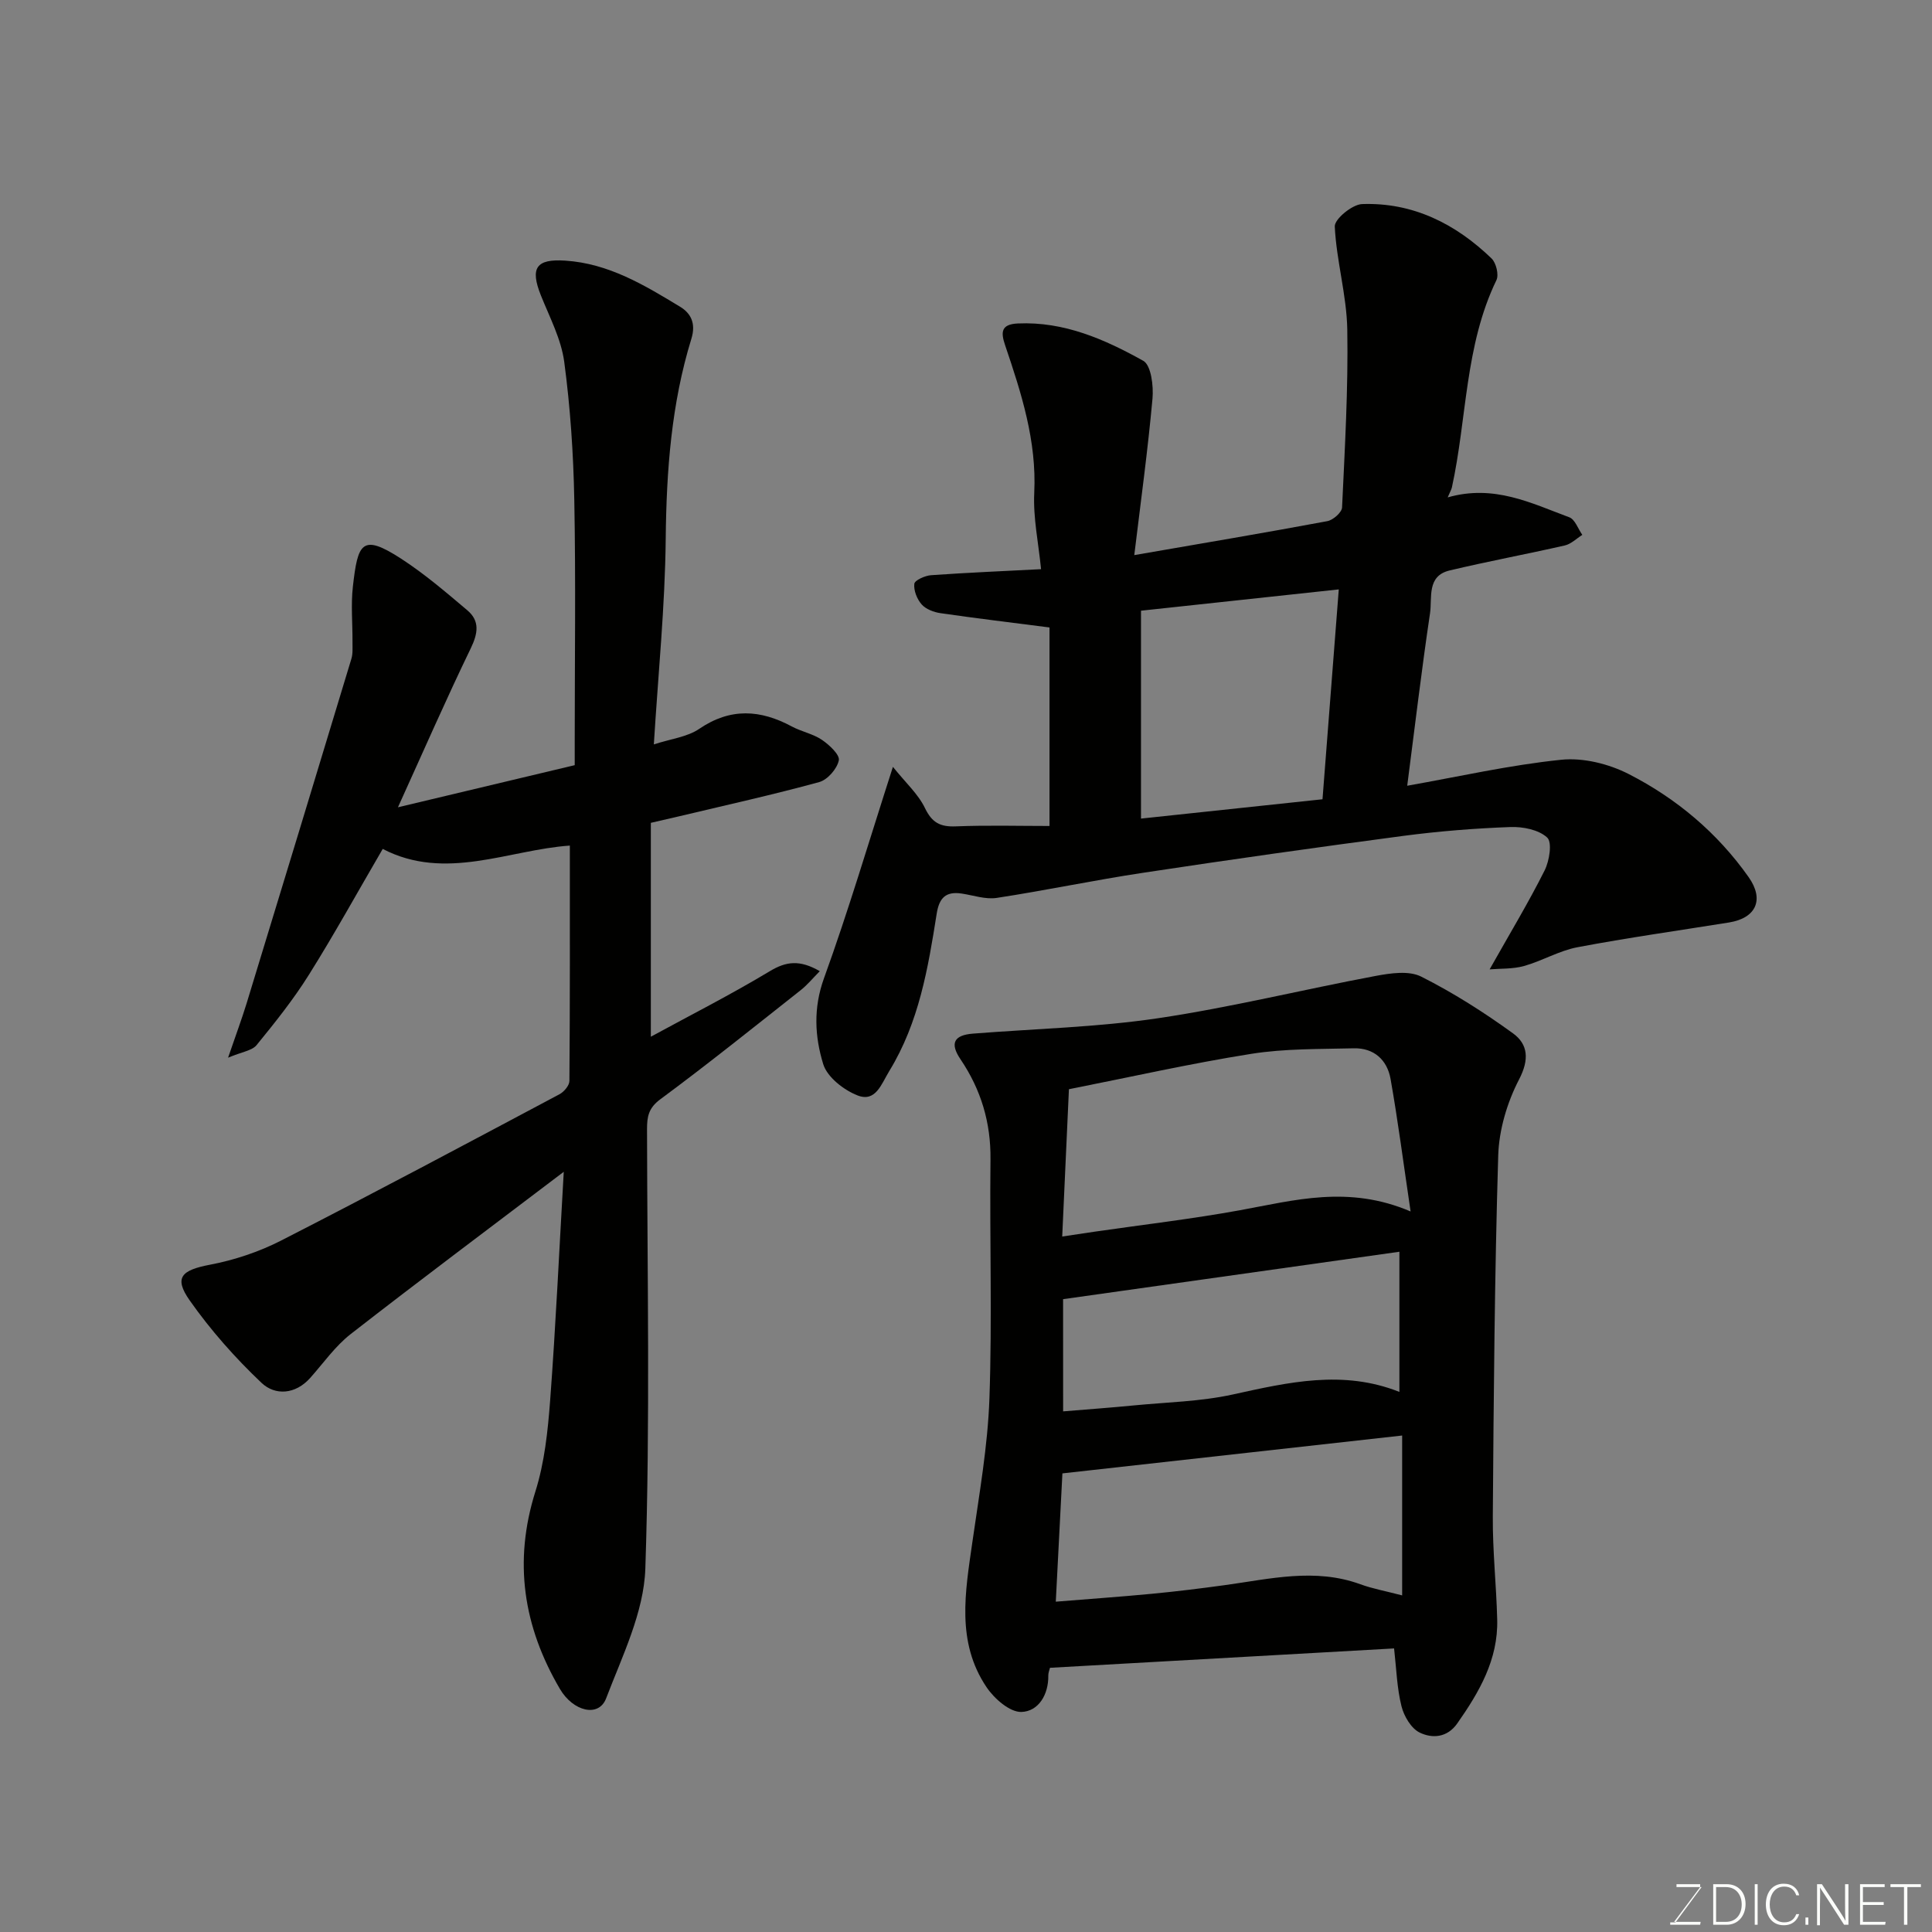
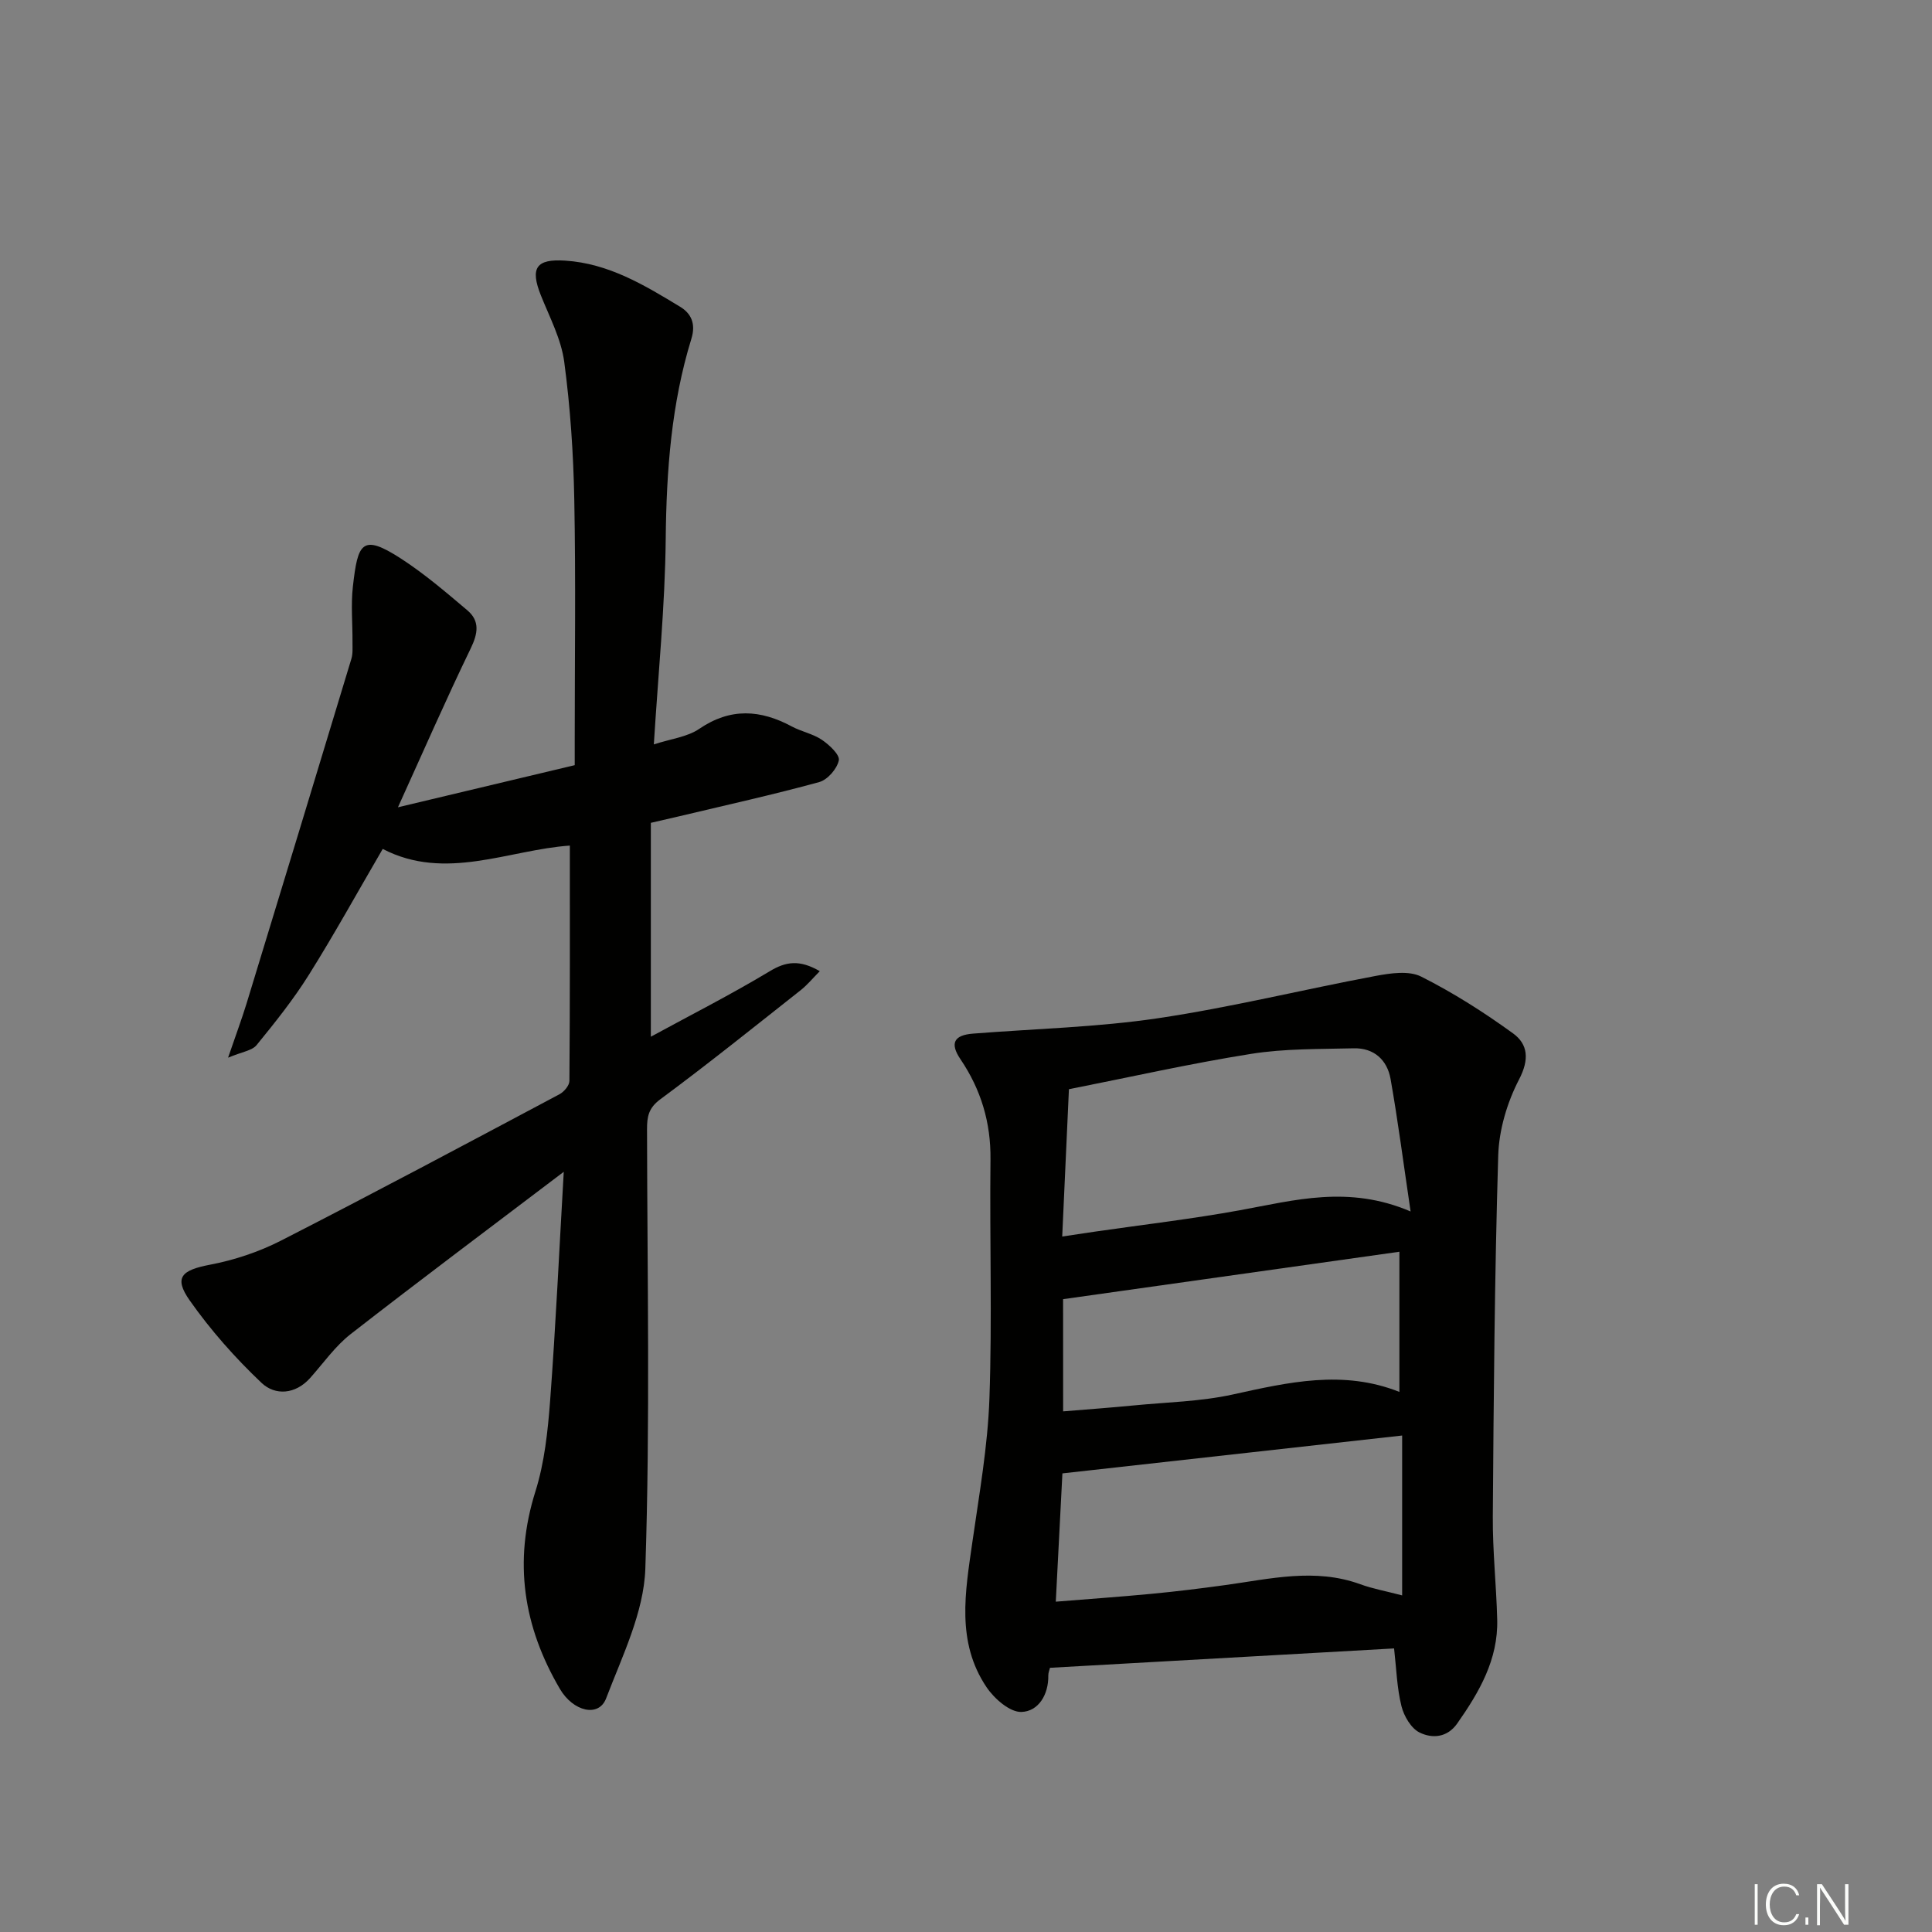
<svg xmlns="http://www.w3.org/2000/svg" enable-background="new 0 0 400 400" viewBox="0 0 400 400">
  <rect x="0" y="0" width="400" height="400" fill="#808080" stroke="none" />
  <path d="m116.72 242.61c-15.3 11.61-29.82 22.46-44.12 33.6-3.2 2.5-5.63 5.99-8.37 9.07-3.07 3.45-7.26 3.69-10.07 1.04-5.47-5.18-10.56-10.93-14.89-17.09-3.33-4.75-1.68-6.26 4.18-7.38 5.05-.96 10.14-2.65 14.72-4.99 19.33-9.88 38.48-20.11 57.65-30.3.95-.5 2.07-1.82 2.07-2.77.13-16.07.09-32.14.09-48.72-12.6.86-25.76 7.45-38.74.69-5.24 8.98-10.03 17.68-15.3 26.08-3.2 5.11-7 9.86-10.82 14.54-.94 1.15-3 1.38-5.9 2.6 1.66-4.84 2.84-8 3.83-11.22 7.27-23.78 14.5-47.56 21.7-71.36.33-1.08.22-2.3.23-3.46.03-3.83-.35-7.71.08-11.49 1.02-9.01 1.84-11.06 9.99-5.78 4.84 3.14 9.28 6.94 13.7 10.68 2.63 2.22 2.21 4.79.71 7.89-5.11 10.56-9.81 21.32-15.07 32.9 12.66-3.01 24.29-5.79 36.6-8.72 0-1.38 0-3.16 0-4.94 0-16.66.23-33.33-.09-49.99-.18-9.54-.82-19.11-2.08-28.56-.63-4.71-3.01-9.22-4.82-13.73-2.31-5.76-.98-7.63 5.01-7.24 9.02.58 16.42 5.08 23.8 9.55 2.19 1.33 3.33 3.4 2.33 6.64-4.15 13.45-5.16 27.3-5.31 41.36-.14 14-1.56 27.99-2.46 42.61 3.5-1.15 6.91-1.52 9.4-3.22 6.46-4.4 12.66-3.99 19.17-.49 2 1.07 4.37 1.51 6.22 2.76 1.53 1.04 3.74 3.09 3.51 4.25-.36 1.75-2.34 4.03-4.06 4.5-9.56 2.62-19.25 4.76-28.89 7.06-1.74.41-3.48.81-5.97 1.38v44.28c8.13-4.43 16.56-8.71 24.64-13.57 3.37-2.03 6.18-2.4 10.34 0-1.43 1.44-2.57 2.84-3.95 3.93-9.64 7.61-19.22 15.31-29.09 22.61-2.44 1.81-2.73 3.62-2.73 6.17.05 30.33.66 60.68-.35 90.98-.3 9.06-4.78 18.11-8.12 26.87-1.53 4.01-6.83 2.72-9.57-1.96-7.57-12.91-9.65-26.32-5.07-40.88 1.89-6 2.57-12.49 3.05-18.82 1.17-15.64 1.89-31.33 2.82-47.36z" fill="#010100" />
-   <path d="m299.73 102.98c9.6-2.75 17.33 1.21 25.18 4.12 1.18.44 1.81 2.39 2.69 3.64-1.2.75-2.31 1.89-3.62 2.19-7.93 1.81-15.94 3.29-23.86 5.18-4.78 1.14-3.57 5.66-4.05 8.87-1.75 11.74-3.14 23.53-4.72 35.7 10.74-1.9 21.24-4.29 31.88-5.38 4.54-.47 9.83.84 13.96 2.95 9.89 5.05 18.36 12.16 24.84 21.34 3.29 4.66 1.57 8.49-4.06 9.4-10.47 1.68-20.99 3.16-31.4 5.13-3.78.72-7.28 2.83-11.03 3.88-2.33.65-4.89.51-7.13.7 4.22-7.49 8.06-13.85 11.38-20.47 1-1.99 1.61-5.83.54-6.82-1.75-1.63-5.04-2.28-7.64-2.18-7.37.27-14.75.86-22.07 1.82-17.98 2.38-35.95 4.92-53.89 7.64-10.15 1.53-20.21 3.66-30.36 5.21-2.33.36-4.85-.54-7.27-.9-3.27-.49-4.65.88-5.17 4.18-1.78 11.28-3.67 22.53-9.81 32.56-1.67 2.73-2.82 6.53-6.59 5.05-2.85-1.12-6.26-3.78-7.09-6.47-1.75-5.7-2.08-11.61.16-17.79 5.04-13.9 9.23-28.11 14.27-43.76 2.63 3.29 5.23 5.62 6.63 8.53 1.46 3.03 3.16 3.92 6.38 3.79 6.55-.26 13.11-.08 19.41-.08 0-14.72 0-28.08 0-41.1-8.02-1.03-15.31-1.91-22.57-2.96-1.39-.2-3.02-.82-3.9-1.81-.96-1.09-1.68-2.89-1.52-4.27.09-.74 2.21-1.69 3.46-1.78 7.57-.54 15.16-.85 22.78-1.25-.53-5.41-1.66-10.64-1.41-15.8.52-10.78-2.68-20.67-6.04-30.59-.88-2.61-.9-4.32 2.65-4.48 9.57-.43 17.98 3.28 25.96 7.73 1.63.91 2.15 5.22 1.91 7.85-.96 10.6-2.41 21.15-3.77 32.38 14.32-2.48 27.16-4.64 39.96-7.03 1.2-.22 3.01-1.81 3.06-2.83.57-12.28 1.29-24.58 1.08-36.86-.13-7.12-2.25-14.19-2.59-21.32-.07-1.53 3.62-4.57 5.66-4.64 10.51-.37 19.35 4.07 26.8 11.26.95.92 1.55 3.37 1.01 4.49-6.57 13.58-6.09 28.63-9.22 42.91-.09.42-.35.84-.87 2.07zm-25.92 62.5c1.13-14.52 2.24-28.86 3.37-43.45-14.12 1.52-27.42 2.95-40.95 4.41v43.04c12.49-1.33 24.82-2.64 37.58-4z" fill="#010100" />
  <path d="m288.63 341.29c-23.84 1.34-47.36 2.66-71.24 4.01-.1.43-.36 1.01-.35 1.58.07 4.01-2.06 7.45-5.56 7.56-2.4.08-5.63-2.75-7.23-5.13-6.31-9.37-4.4-19.74-2.93-30.04 1.41-9.88 3.18-19.79 3.53-29.73.58-16.47.03-32.97.22-49.46.09-7.66-1.96-14.48-6.21-20.77-2.24-3.31-1.37-5 2.59-5.31 12.79-1.01 25.68-1.31 38.33-3.19 15.12-2.25 30.02-5.94 45.06-8.76 3.06-.57 6.86-1.13 9.39.14 6.64 3.34 13 7.39 19.03 11.76 3.1 2.25 3.4 5.4 1.25 9.53-2.47 4.76-4.16 10.43-4.32 15.77-.75 24.9-.94 49.83-1.12 74.75-.05 7.09.73 14.19.91 21.29.22 8.28-3.71 15.03-8.27 21.53-2.1 2.99-5.21 3.14-7.78 1.89-1.76-.85-3.26-3.4-3.77-5.46-.94-3.76-1.05-7.74-1.53-11.96zm-68.71-85.28c2.9-.43 4.83-.73 6.75-1.01 10.02-1.45 20.08-2.62 30.03-4.43 11.3-2.06 22.49-5.25 35.35.25-1.5-10.09-2.62-18.8-4.15-27.44-.7-3.93-3.43-6.44-7.62-6.34-7.09.18-14.27.04-21.24 1.15-12.65 2.01-25.17 4.84-37.73 7.32-.45 10.13-.91 20.15-1.39 30.5zm-1.33 75.6c6.85-.56 13.36-1.01 19.86-1.63 5.05-.48 10.08-1.1 15.1-1.79 9.36-1.28 18.68-3.62 28.09-.19 2.54.93 5.24 1.41 8.66 2.31 0-11.47 0-22.29 0-33.1-23.25 2.59-46.51 5.18-70.34 7.84-.43 8.39-.9 17.38-1.37 26.56zm1.52-39.4c5.19-.43 9.91-.77 14.61-1.23 6.86-.67 13.84-.8 20.53-2.27 11.47-2.52 22.79-5.17 34.48-.53 0-10.09 0-19.53 0-29.02-23.35 3.29-46.44 6.55-69.63 9.82.01 7.29.01 14.77.01 23.23z" fill="#010100" />
  <g fill="#fbfcfa">
-     <path d="m346.9 398 5.4-7.3h-5.2v-.6h4.9v.6l-5.4 7.2h5.5l-.1.6h-6.2v-.5z" />
-     <path d="m354.7 390.1h2.8c2.3 0 3.9 1.6 3.9 4.1s-1.6 4.3-3.9 4.3h-2.8zm.6 7.8h2c2.2 0 3.3-1.6 3.3-3.6 0-1.8-1-3.6-3.3-3.6h-2z" />
    <path d="m363.9 390.1v8.4h-.6v-8.4z" />
    <path d="m372.5 396.3c-.4 1.3-1.4 2.3-3.2 2.3-2.4 0-3.7-1.9-3.7-4.3 0-2.3 1.2-4.3 3.7-4.3 1.8 0 2.9 1 3.2 2.4h-.6c-.4-1.1-1.1-1.8-2.5-1.8-2.1 0-3 1.9-3 3.7s.9 3.7 3 3.7c1.4 0 2.1-.7 2.5-1.7z" />
    <path d="m373.8 398.5v-1.5h.6v1.5z" />
    <path d="m376.2 398.5v-8.4h1c1.3 2 4.4 6.6 4.9 7.6-.1-1.2-.1-2.4-.1-3.8v-3.8h.7v8.4h-.9c-1.2-1.9-4.4-6.8-5-7.7.1 1.1 0 2.3 0 3.9v3.9h-.6z" />
-     <path d="m390 394.4h-4.3v3.5h4.7l-.1.6h-5.2v-8.4h5.1v.6h-4.5v3.1h4.3z" />
-     <path d="m394.2 390.7h-2.8v-.6h6.3v.6h-2.8v7.8h-.7z" />
  </g>
</svg>